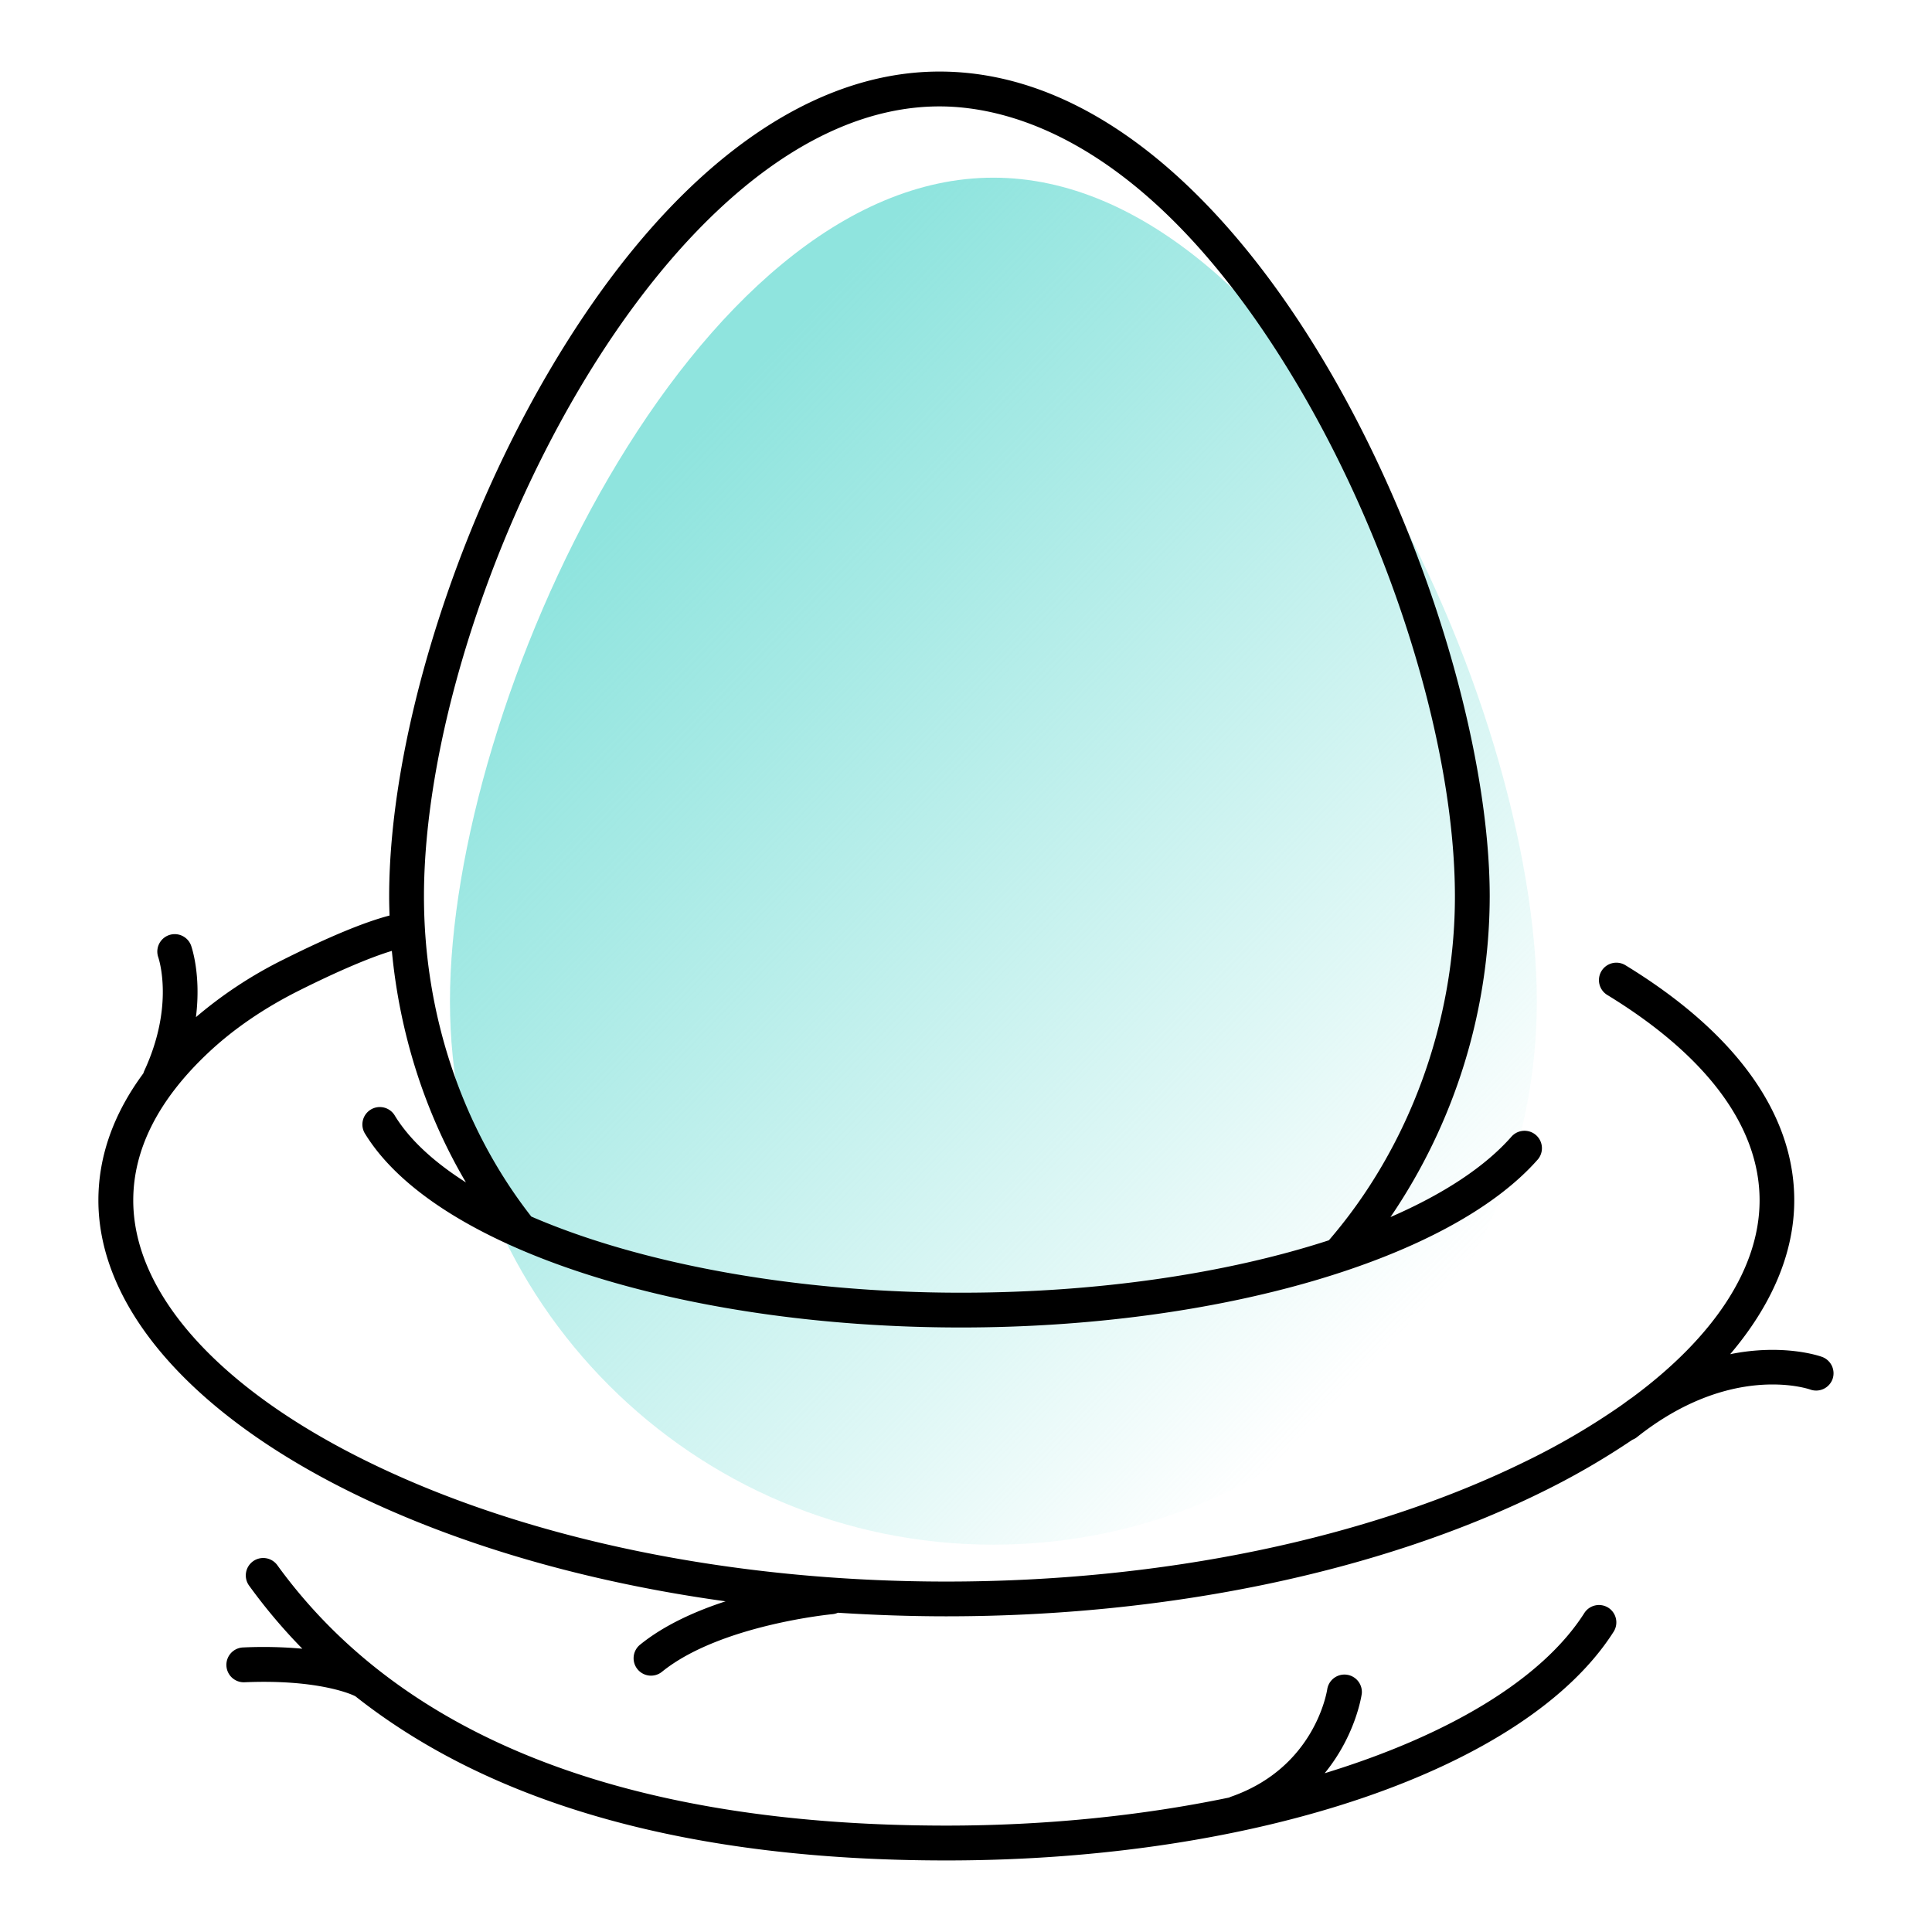
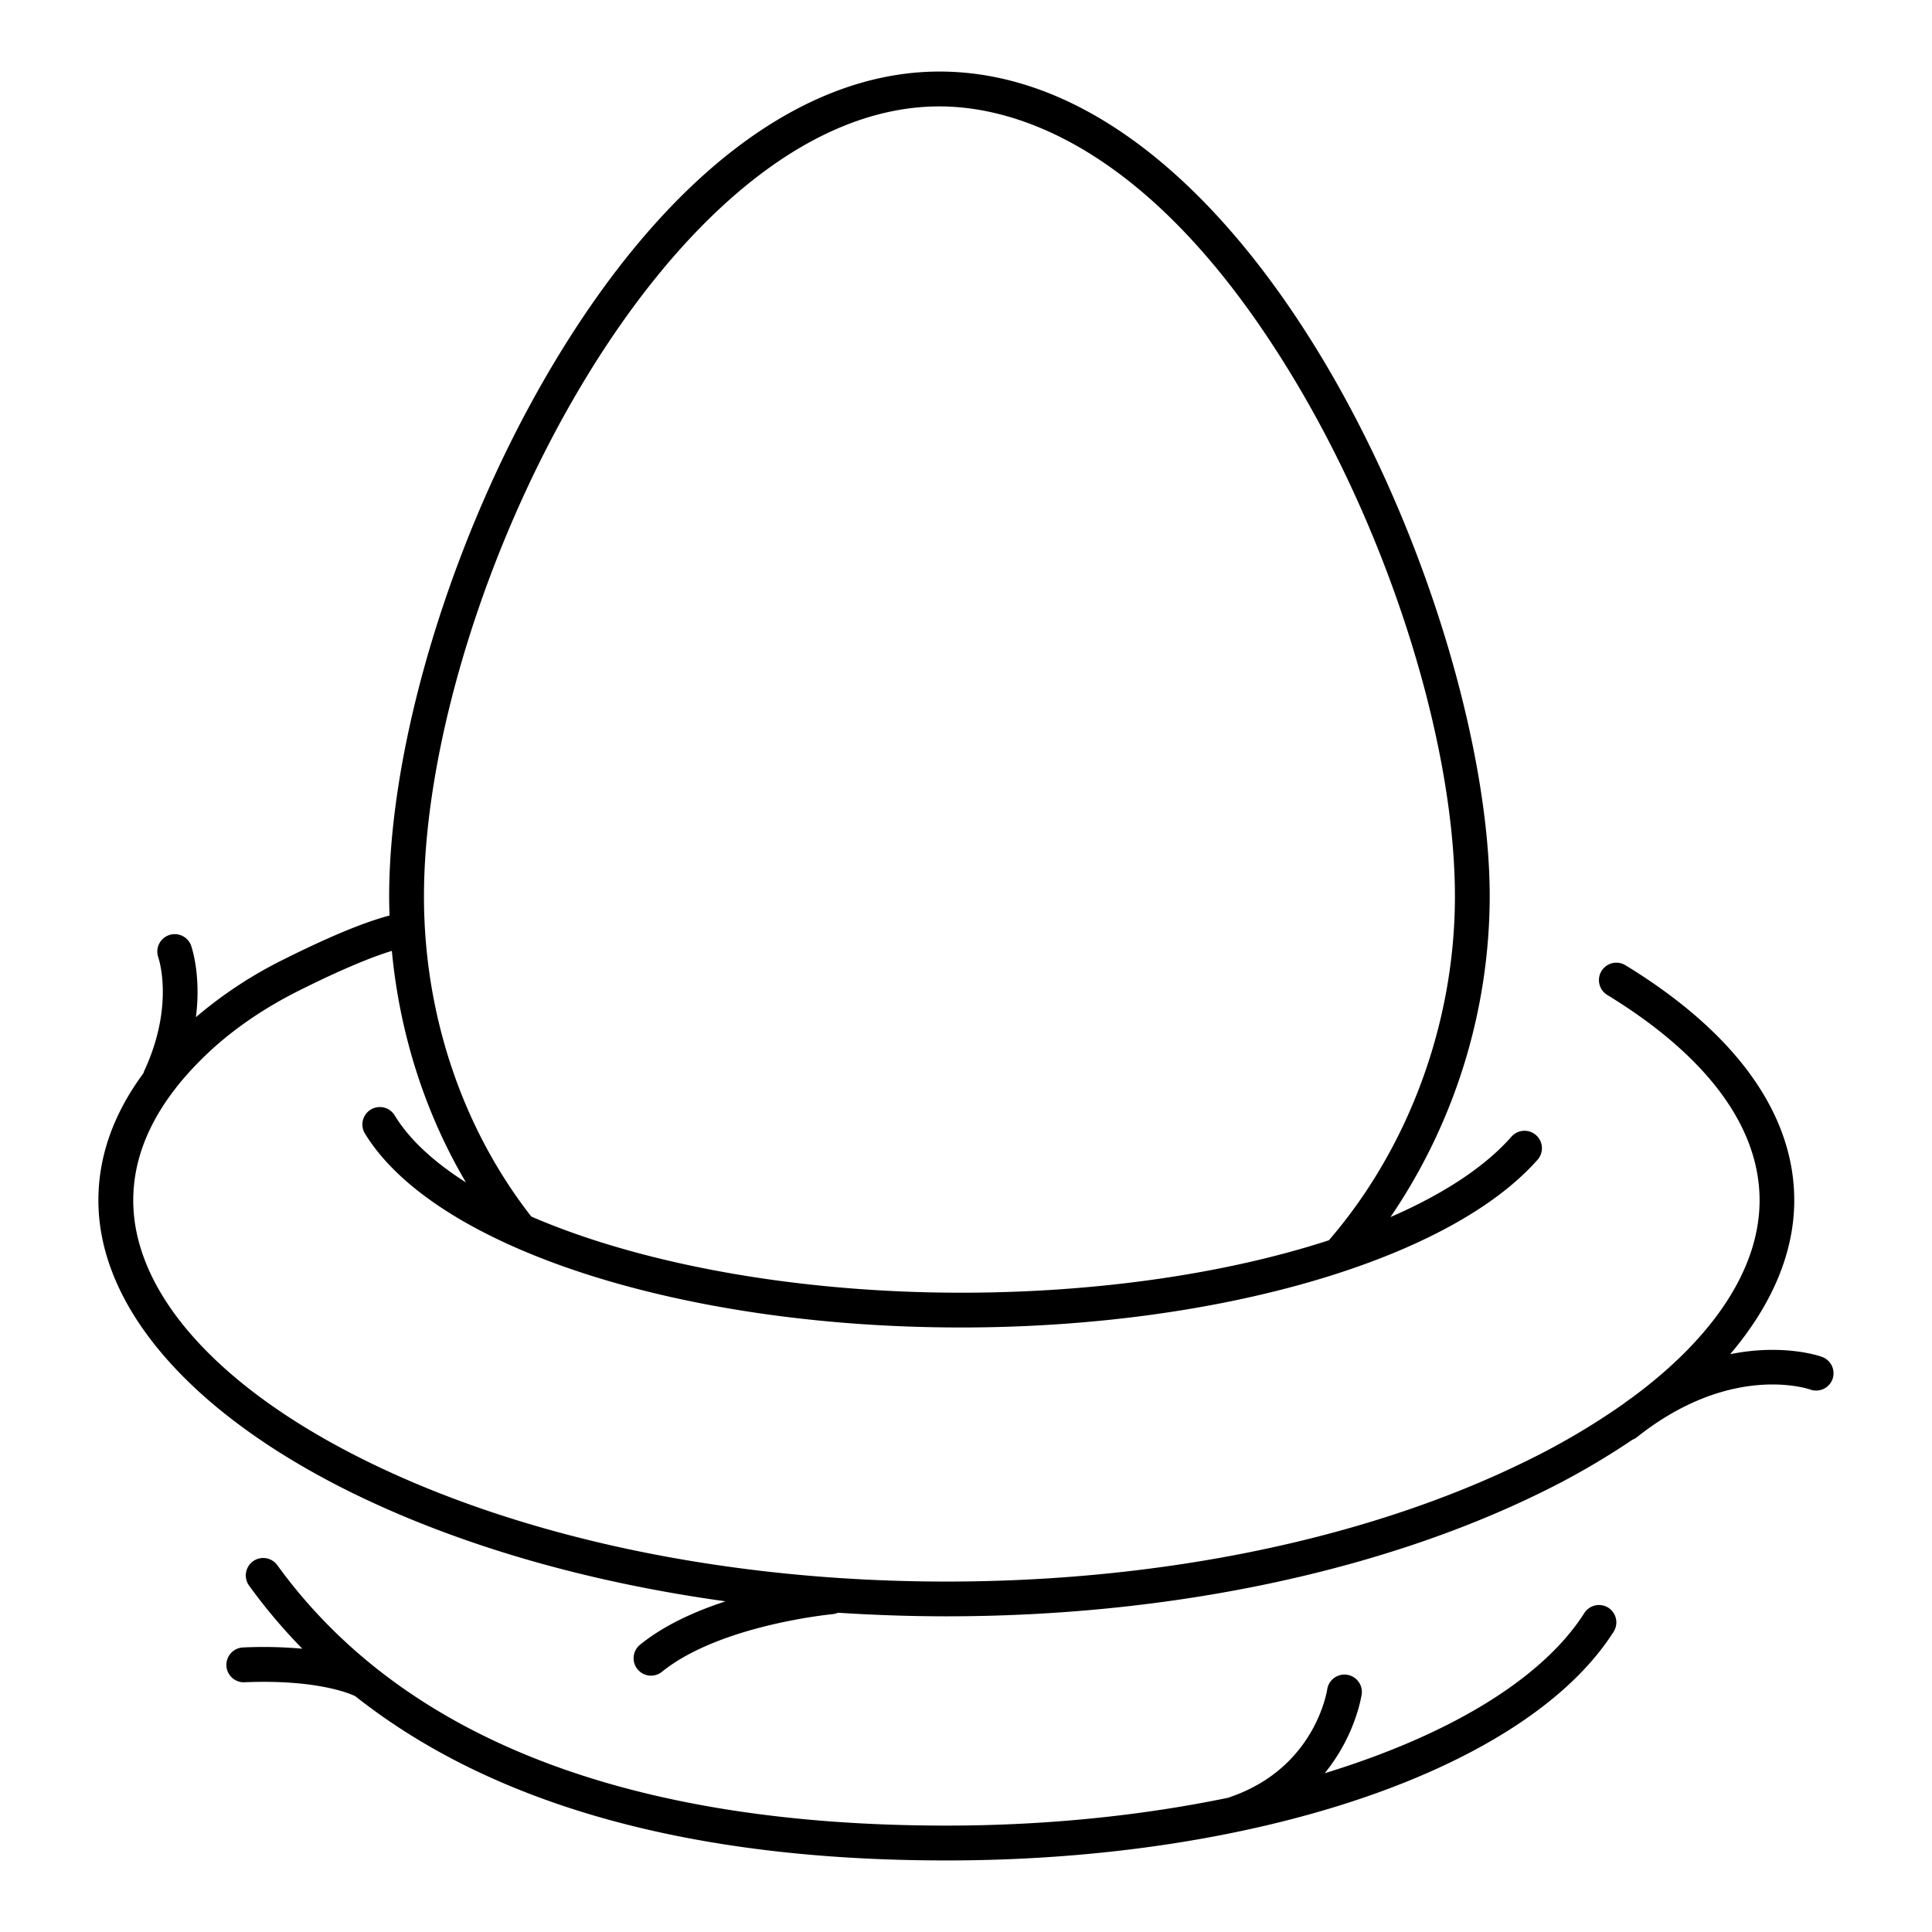
<svg xmlns="http://www.w3.org/2000/svg" id="Layer_1" data-name="Layer 1" viewBox="0 0 1080 1080">
  <defs>
    <style>.cls-1{fill:url(#linear-gradient);}</style>
    <linearGradient id="linear-gradient" x1="793.7" y1="734.8" x2="333.92" y2="295.01" gradientUnits="userSpaceOnUse">
      <stop offset="0" stop-color="#8fe4de" stop-opacity="0" />
      <stop offset="0.25" stop-color="#8fe4de" stop-opacity="0.27" />
      <stop offset="0.77" stop-color="#8fe4de" stop-opacity="0.79" />
      <stop offset="1" stop-color="#8fe4de" />
    </linearGradient>
  </defs>
-   <path class="cls-1" d="M555.31,99.32c167.77,0,303.78,292.61,303.78,460.38s-136,303.78-303.78,303.78-303.78-136-303.78-303.78S387.53,99.32,555.31,99.32Z" />
  <path d="M899.07,898.73a9.74,9.74,0,0,0-13.44,3c-23.69,37.2-76.25,68.43-145.13,89.52,17.26-21.12,20.57-43.16,20.76-44.6A9.74,9.74,0,0,0,742,943.94c-.26,1.8-7,44.23-54.07,60.51a8,8,0,0,0-.84.39c-48.4,10.08-102.13,15.68-158,15.68-178,0-303.85-48.91-373.93-145.38a9.74,9.74,0,1,0-15.76,11.44A310.89,310.89,0,0,0,169,921.64a243,243,0,0,0-32.94-.71,9.74,9.74,0,1,0,.81,19.46c42.4-1.78,60.86,7.37,61.38,7.63.1.06.2.07.3.12,77.08,61,187.77,91.86,330.46,91.86,174.42,0,324.33-51.37,373-127.83A9.74,9.74,0,0,0,899.07,898.73ZM1024.41,770.9a9.76,9.76,0,0,1-12.42,5.88c-1.86-.65-44.9-14.83-97.11,26.75a9.59,9.59,0,0,1-2.36,1.3,421.66,421.66,0,0,1-50.9,29.41c-90.83,44.68-209,69.29-332.59,69.29-20.4,0-40.63-.73-60.63-2a9.81,9.81,0,0,1-3,.8c-.62.05-62.77,6-95.17,32.06a9.74,9.74,0,1,1-12.21-15.17c13.51-10.89,30.86-18.62,47.59-24.07-77.44-10.7-149.28-31.38-209.2-60.86C106.56,790,55,730.5,55,671c0-24.64,8.46-48.42,25.14-71a10.68,10.68,0,0,1,.42-1.2c17-36.52,8.25-62.73,7.87-63.82a9.74,9.74,0,0,1,18.32-6.6c.35.94,5.77,16.49,2.78,40.21a238.49,238.49,0,0,1,49.05-32.27c25.43-12.72,45.21-20.89,59.18-24.53-.12-3.52-.22-7-.22-10.57,0-85.44,34.77-200.18,88.58-292.3C369.73,100,447.51,40,525.16,40c177.7,0,307.6,303.28,307.6,461.14a319.74,319.74,0,0,1-55.47,179.21c29.43-12.8,52.78-28,67.79-45.13a9.74,9.74,0,0,1,14.63,12.85c-49.37,56.25-179,94-322.51,94-156.85,0-293.77-44.45-333-108.1A9.74,9.74,0,1,1,220.8,623.8c8.23,13.36,21.84,25.85,39.67,37.18-22.88-38.77-37.06-83.15-41.42-129.43-12.34,3.73-30.15,11.32-51.73,22.11-19.74,9.88-37,21.69-51.19,35.11C88.5,614.85,74.49,642.5,74.49,671c0,51.85,47.58,105,130.55,145.81,88.2,43.39,203.26,67.29,324,67.29s235.78-23.9,324-67.29a396.92,396.92,0,0,0,54-31.71c1.83-1.37,3.64-2.69,5.45-3.94,45.83-33.9,71.13-72.37,71.13-110.16,0-41.12-29.48-80.84-85.26-114.88a9.74,9.74,0,0,1,10.14-16.63C970.33,577.21,1003,622.68,1003,671c0,29.28-12.48,58.54-35.82,86,29.64-6,50,1,51.32,1.5A9.76,9.76,0,0,1,1024.41,770.9ZM237,501.14C237,567,258.33,630.56,297,680.06c60.63,26.26,147.49,42.57,240.23,42.57,76.59,0,148.7-10.79,205.61-29.3,44.79-51.87,70.47-121.85,70.47-192.19,0-82.24-33.72-193.12-85.91-282.48C646.47,80.16,566,59.48,525.16,59.48,371.7,59.48,237,334.75,237,501.14Z" />
</svg>